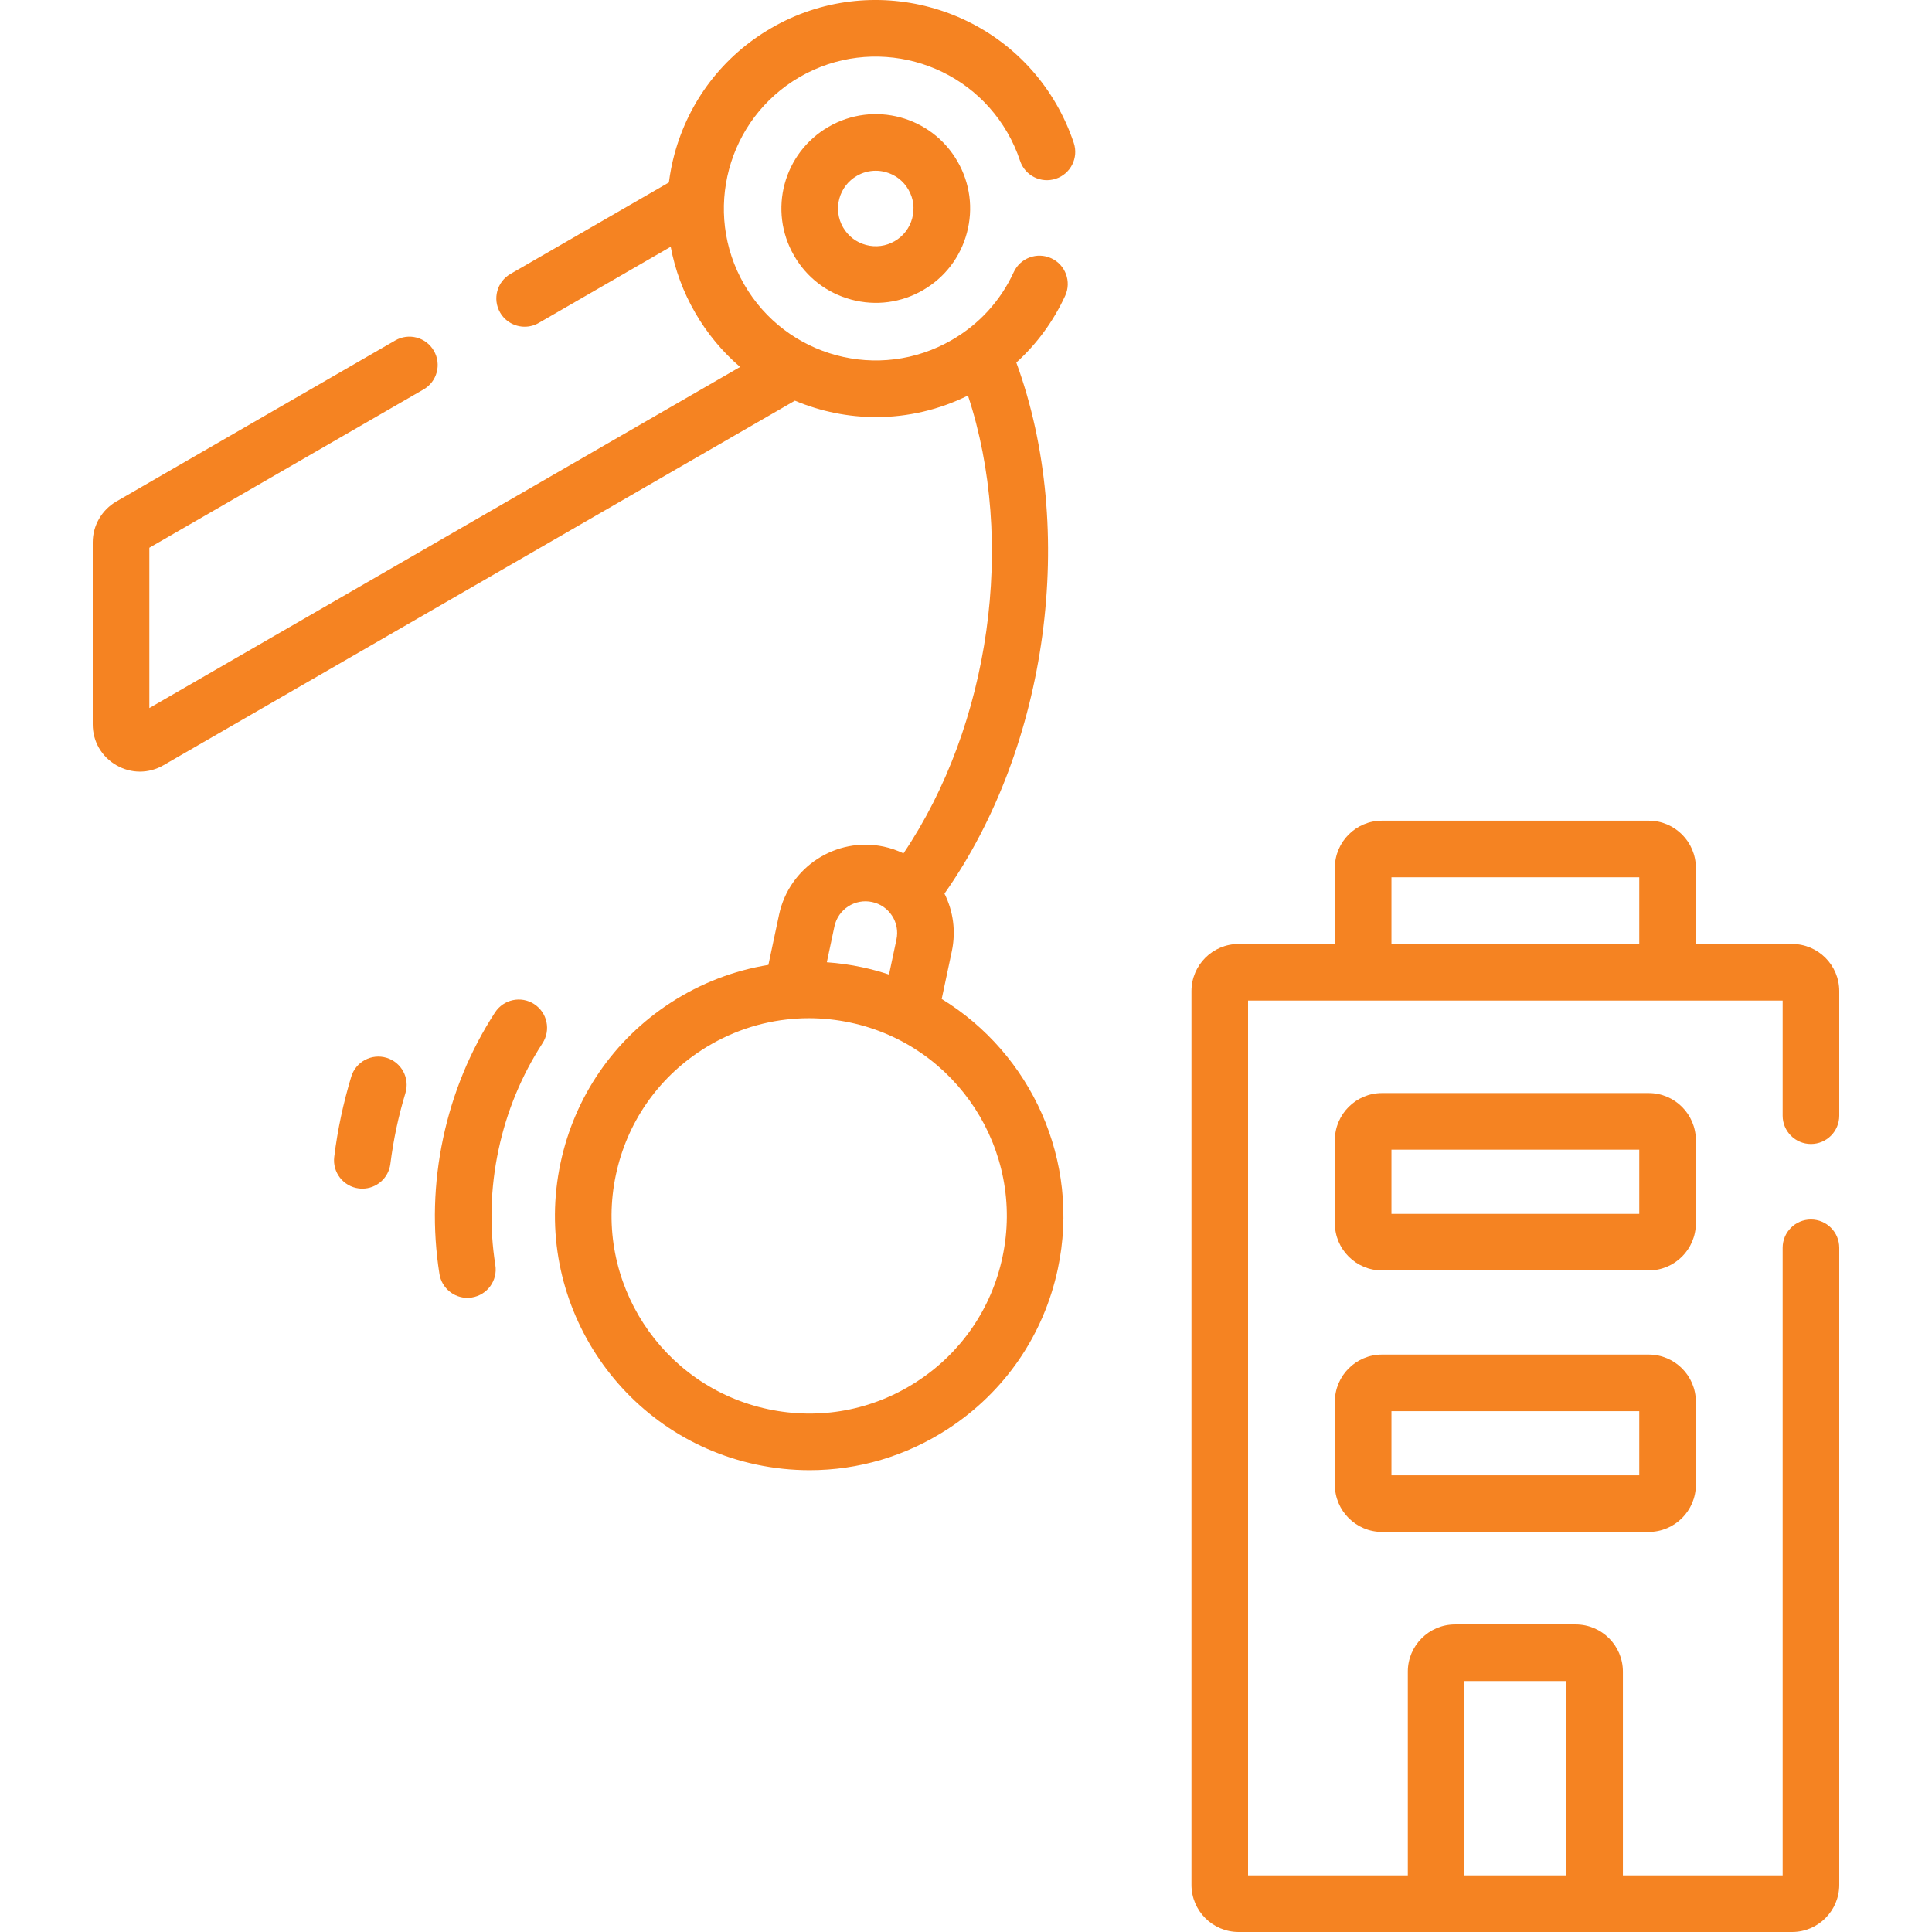
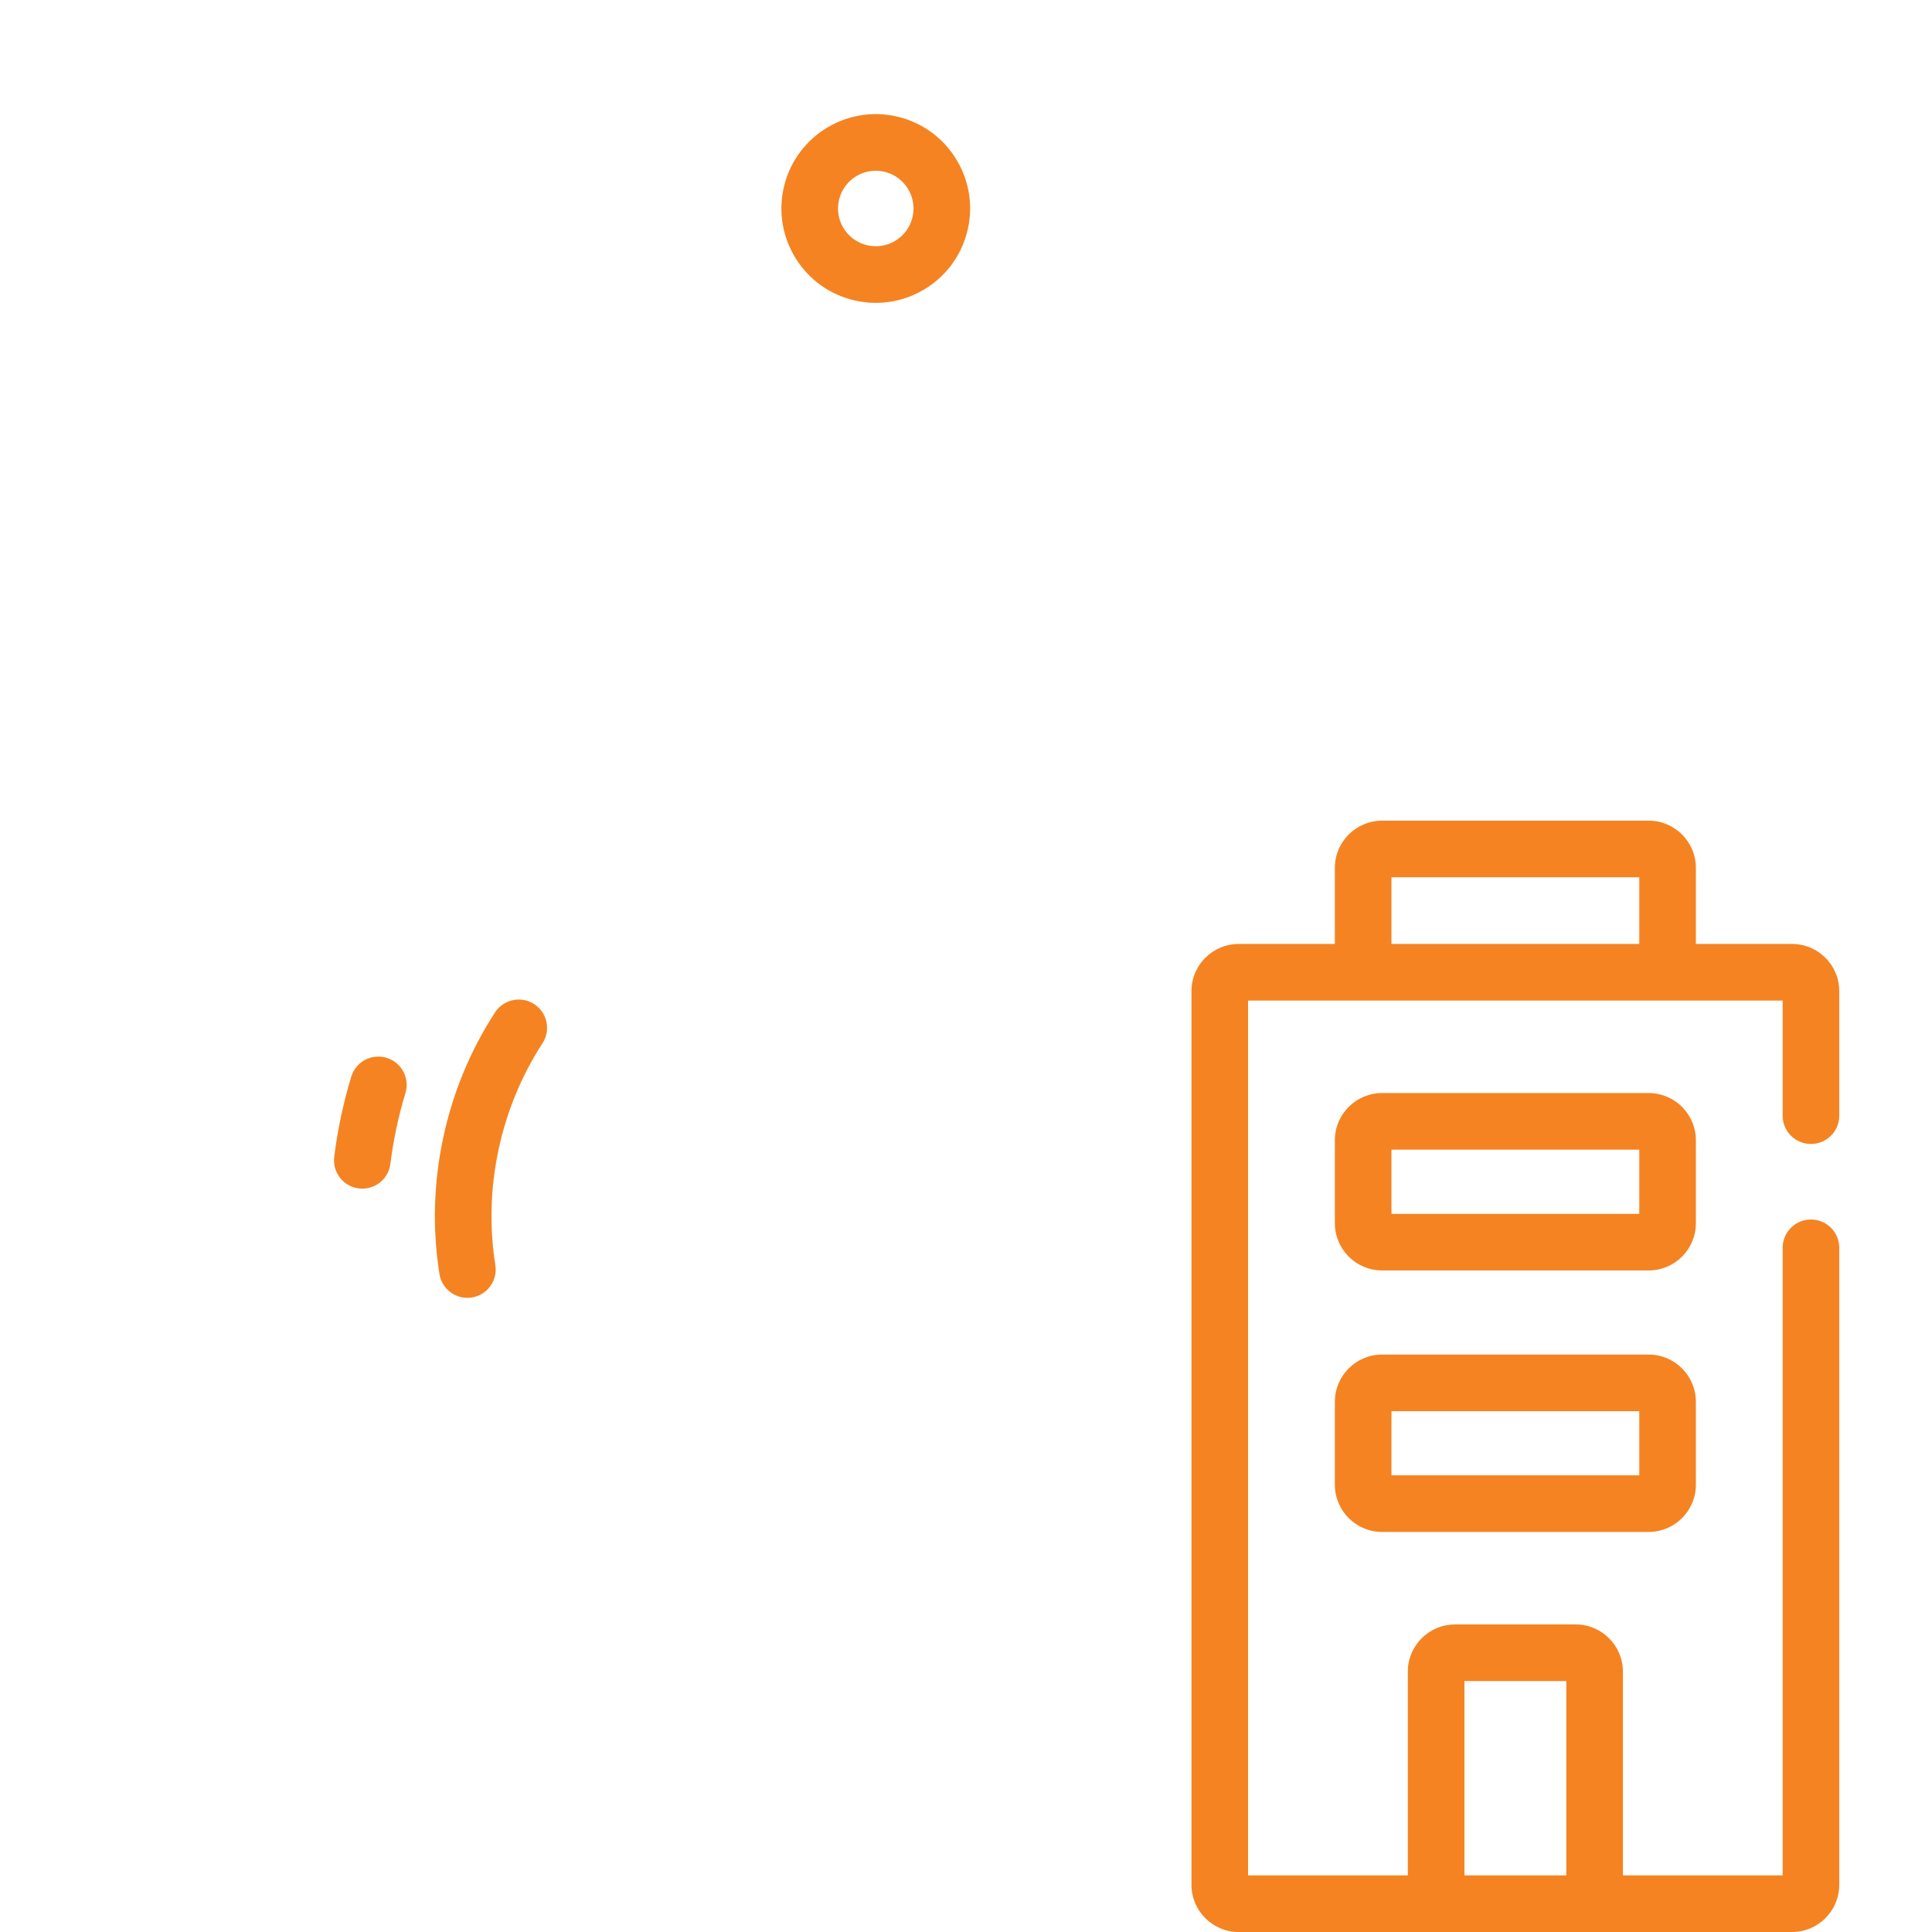
<svg xmlns="http://www.w3.org/2000/svg" width="64" height="64" viewBox="0 0 64 64" fill="none">
  <path d="M59.99 37.896C60.508 37.896 60.928 37.476 60.928 36.958V32.832C60.928 31.97 60.227 31.27 59.365 31.27H56.178V28.748C56.178 27.887 55.477 27.186 54.615 27.186H45.781C44.92 27.186 44.219 27.887 44.219 28.748V31.27H41.031C40.17 31.27 39.469 31.971 39.469 32.832V62.437C39.469 63.299 40.17 64 41.031 64H59.365C60.227 64 60.928 63.299 60.928 62.437V41.334C60.928 40.817 60.508 40.397 59.99 40.397C59.472 40.397 59.053 40.817 59.053 41.334V62.125H53.761V55.374C53.761 54.513 53.06 53.812 52.198 53.812H48.198C47.337 53.812 46.636 54.513 46.636 55.374V62.125H41.344V33.145H59.053V36.958C59.053 37.476 59.472 37.896 59.99 37.896ZM48.511 55.687H51.886V62.125H48.511V55.687ZM46.094 29.061H54.303V31.27H46.094V29.061Z" fill="#F58322" />
  <path d="M54.615 44.872H45.781C44.92 44.872 44.219 45.573 44.219 46.435V49.185C44.219 50.046 44.92 50.747 45.781 50.747H54.615C55.477 50.747 56.178 50.046 56.178 49.185V46.435C56.178 45.573 55.477 44.872 54.615 44.872ZM54.303 48.872H46.094V46.747H54.303V48.872Z" fill="#F58322" />
  <path d="M56.178 37.772C56.178 36.91 55.477 36.209 54.615 36.209H45.781C44.92 36.209 44.219 36.91 44.219 37.772V40.522C44.219 41.384 44.92 42.085 45.781 42.085H54.615C55.477 42.085 56.178 41.384 56.178 40.522V37.772ZM54.303 40.21H46.094V38.084H54.303V40.21Z" fill="#F58322" />
  <path d="M12.806 35.041C12.311 34.891 11.787 35.17 11.636 35.665C11.505 36.098 11.391 36.541 11.297 36.981C11.203 37.422 11.127 37.873 11.072 38.322C11.008 38.836 11.373 39.304 11.886 39.368C11.926 39.373 11.965 39.375 12.003 39.375C12.47 39.375 12.873 39.028 12.932 38.553C12.982 38.157 13.049 37.759 13.131 37.371C13.214 36.983 13.314 36.593 13.43 36.211C13.581 35.716 13.302 35.192 12.806 35.041Z" fill="#F58322" />
  <path d="M17.695 33.262C17.261 32.98 16.68 33.104 16.398 33.538C15.575 34.806 14.997 36.207 14.68 37.7C14.362 39.194 14.321 40.708 14.557 42.201C14.63 42.663 15.029 42.993 15.482 42.993C15.531 42.993 15.58 42.989 15.629 42.981C16.141 42.9 16.49 42.42 16.409 41.909C16.209 40.643 16.244 39.358 16.514 38.09C16.783 36.822 17.274 35.634 17.971 34.559C18.253 34.124 18.13 33.544 17.695 33.262Z" fill="#F58322" />
-   <path d="M33.37 4.39C33.542 4.688 33.684 5.003 33.791 5.327C33.954 5.818 34.485 6.084 34.976 5.921C35.468 5.758 35.734 5.227 35.571 4.736C35.423 4.292 35.229 3.861 34.994 3.453C33.089 0.154 28.857 -0.981 25.558 0.924C23.959 1.847 22.817 3.336 22.339 5.119C22.257 5.425 22.198 5.734 22.158 6.044L16.91 9.074C16.462 9.332 16.308 9.906 16.567 10.354C16.741 10.655 17.056 10.823 17.38 10.823C17.539 10.823 17.7 10.783 17.848 10.697L22.218 8.174C22.36 8.934 22.631 9.672 23.029 10.36C23.427 11.049 23.93 11.653 24.517 12.156L4.947 23.455V18.145L14.03 12.901C14.479 12.643 14.632 12.069 14.373 11.621C14.115 11.172 13.541 11.019 13.093 11.278L3.852 16.613C3.371 16.892 3.072 17.41 3.072 17.965V23.996C3.072 24.561 3.364 25.066 3.854 25.349C4.098 25.49 4.367 25.561 4.635 25.561C4.904 25.561 5.172 25.49 5.416 25.349L26.332 13.273C27.2 13.636 28.11 13.817 29.022 13.817C30.071 13.817 31.108 13.576 32.065 13.103C33.657 17.932 32.806 24.007 29.929 28.269C29.723 28.171 29.506 28.094 29.278 28.046C27.702 27.709 26.145 28.72 25.808 30.298L25.454 31.963C24.315 32.148 23.216 32.567 22.218 33.215C20.332 34.44 19.035 36.326 18.568 38.527C17.602 43.069 20.512 47.55 25.054 48.516C25.643 48.641 26.235 48.702 26.822 48.702C28.432 48.702 30.01 48.238 31.392 47.341C33.279 46.116 34.575 44.229 35.043 42.029C35.804 38.446 34.154 34.904 31.195 33.092L31.53 31.514C31.669 30.859 31.582 30.192 31.287 29.602C34.727 24.722 35.696 17.55 33.667 12.01C34.346 11.393 34.895 10.646 35.285 9.799C35.501 9.328 35.295 8.771 34.825 8.555C34.354 8.339 33.798 8.545 33.581 9.015C33.145 9.963 32.435 10.741 31.527 11.265C29.119 12.656 26.044 11.832 24.652 9.423C23.265 7.02 24.091 3.936 26.495 2.548C28.898 1.16 31.982 1.987 33.37 4.39ZM33.209 41.639C32.846 43.349 31.838 44.816 30.371 45.768C28.904 46.721 27.155 47.045 25.444 46.681C21.913 45.931 19.651 42.448 20.402 38.917C20.765 37.206 21.773 35.74 23.24 34.787C24.162 34.189 25.195 33.839 26.26 33.752C26.291 33.751 26.322 33.748 26.353 33.744C26.499 33.734 26.645 33.729 26.792 33.729C27.249 33.729 27.709 33.777 28.167 33.874C31.698 34.624 33.96 38.108 33.209 41.639ZM28.556 32.04C28.169 31.957 27.779 31.904 27.39 31.876L27.642 30.688C27.763 30.122 28.322 29.758 28.889 29.88C29.163 29.938 29.397 30.099 29.55 30.334C29.703 30.569 29.755 30.849 29.696 31.124L29.45 32.283C29.16 32.187 28.862 32.105 28.556 32.04Z" fill="#F58322" />
  <path d="M27.448 4.2C25.952 5.064 25.441 6.973 26.305 8.469C26.722 9.192 27.396 9.709 28.202 9.925C29.017 10.143 29.858 10.026 30.573 9.613C31.296 9.196 31.813 8.522 32.029 7.716C32.246 6.909 32.135 6.067 31.717 5.344C30.854 3.848 28.944 3.336 27.448 4.2ZM30.218 7.23C30.132 7.553 29.925 7.822 29.636 7.989C29.347 8.156 29.01 8.2 28.687 8.114C28.365 8.028 28.095 7.821 27.928 7.532C27.761 7.242 27.717 6.906 27.803 6.583C27.89 6.261 28.097 5.991 28.386 5.824C28.578 5.713 28.792 5.656 29.009 5.656C29.117 5.656 29.227 5.67 29.334 5.699C29.657 5.786 29.927 5.992 30.093 6.282C30.261 6.571 30.305 6.908 30.218 7.23Z" fill="#F58322" />
</svg>